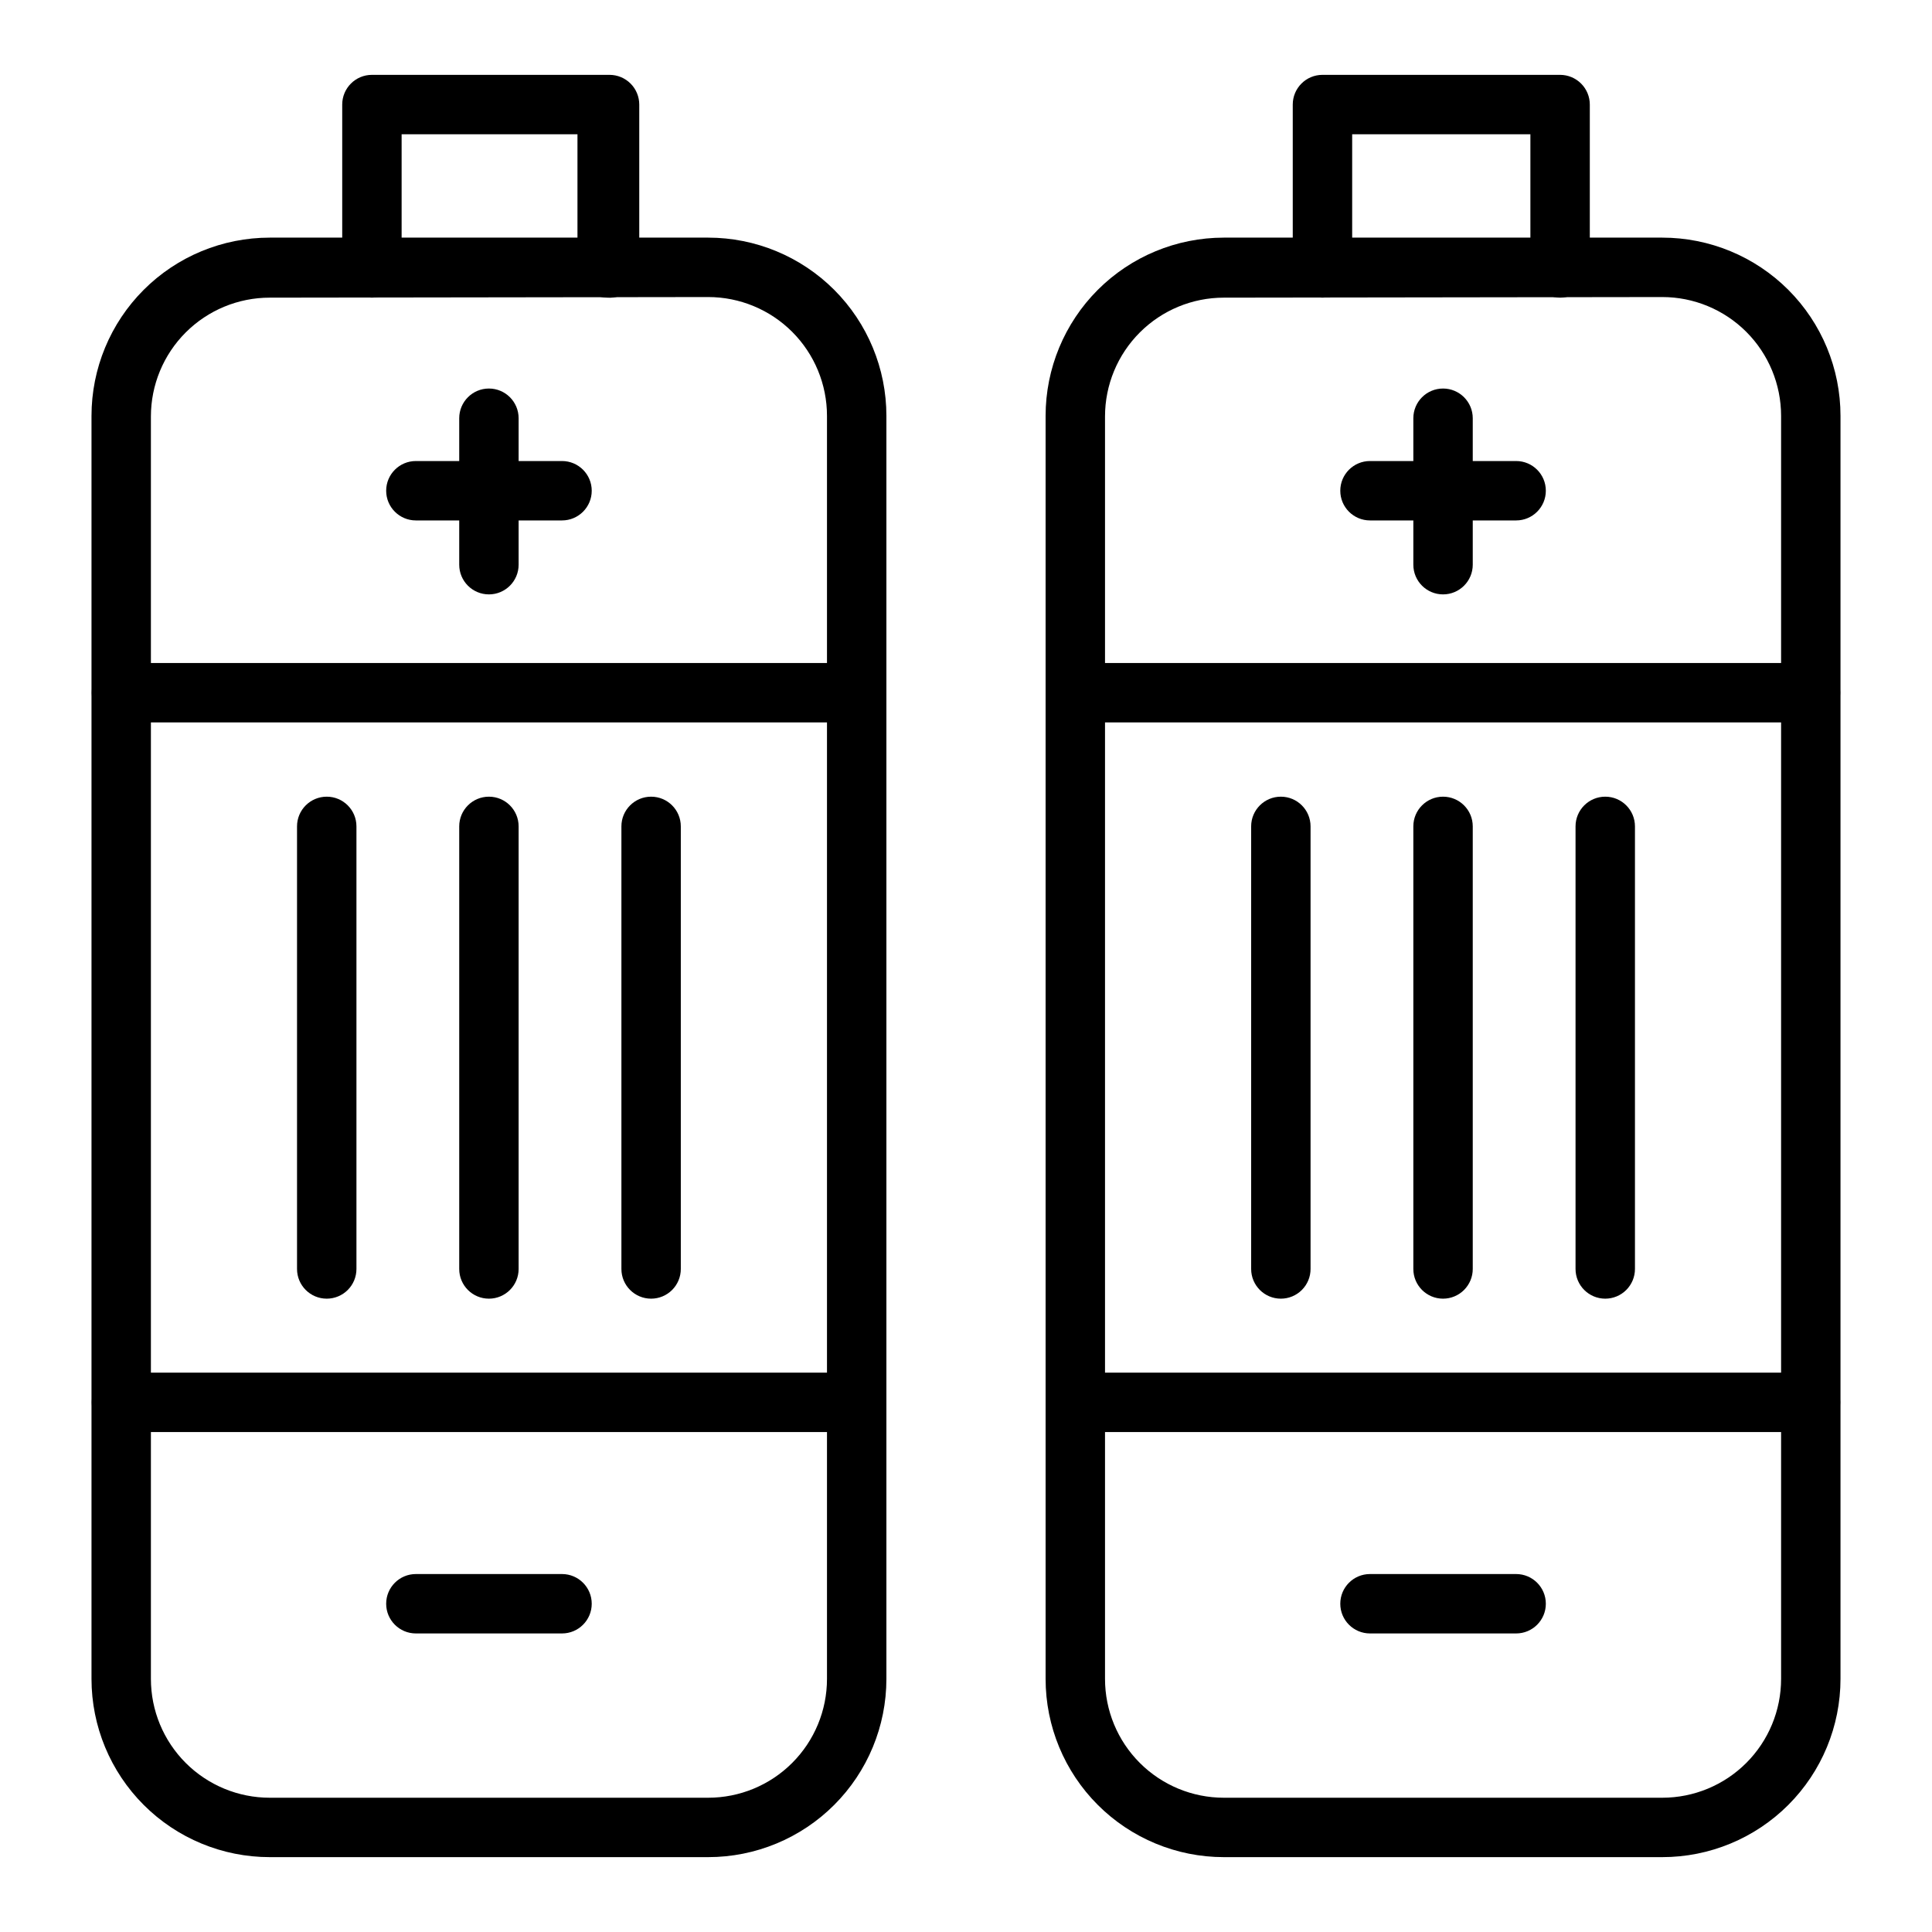
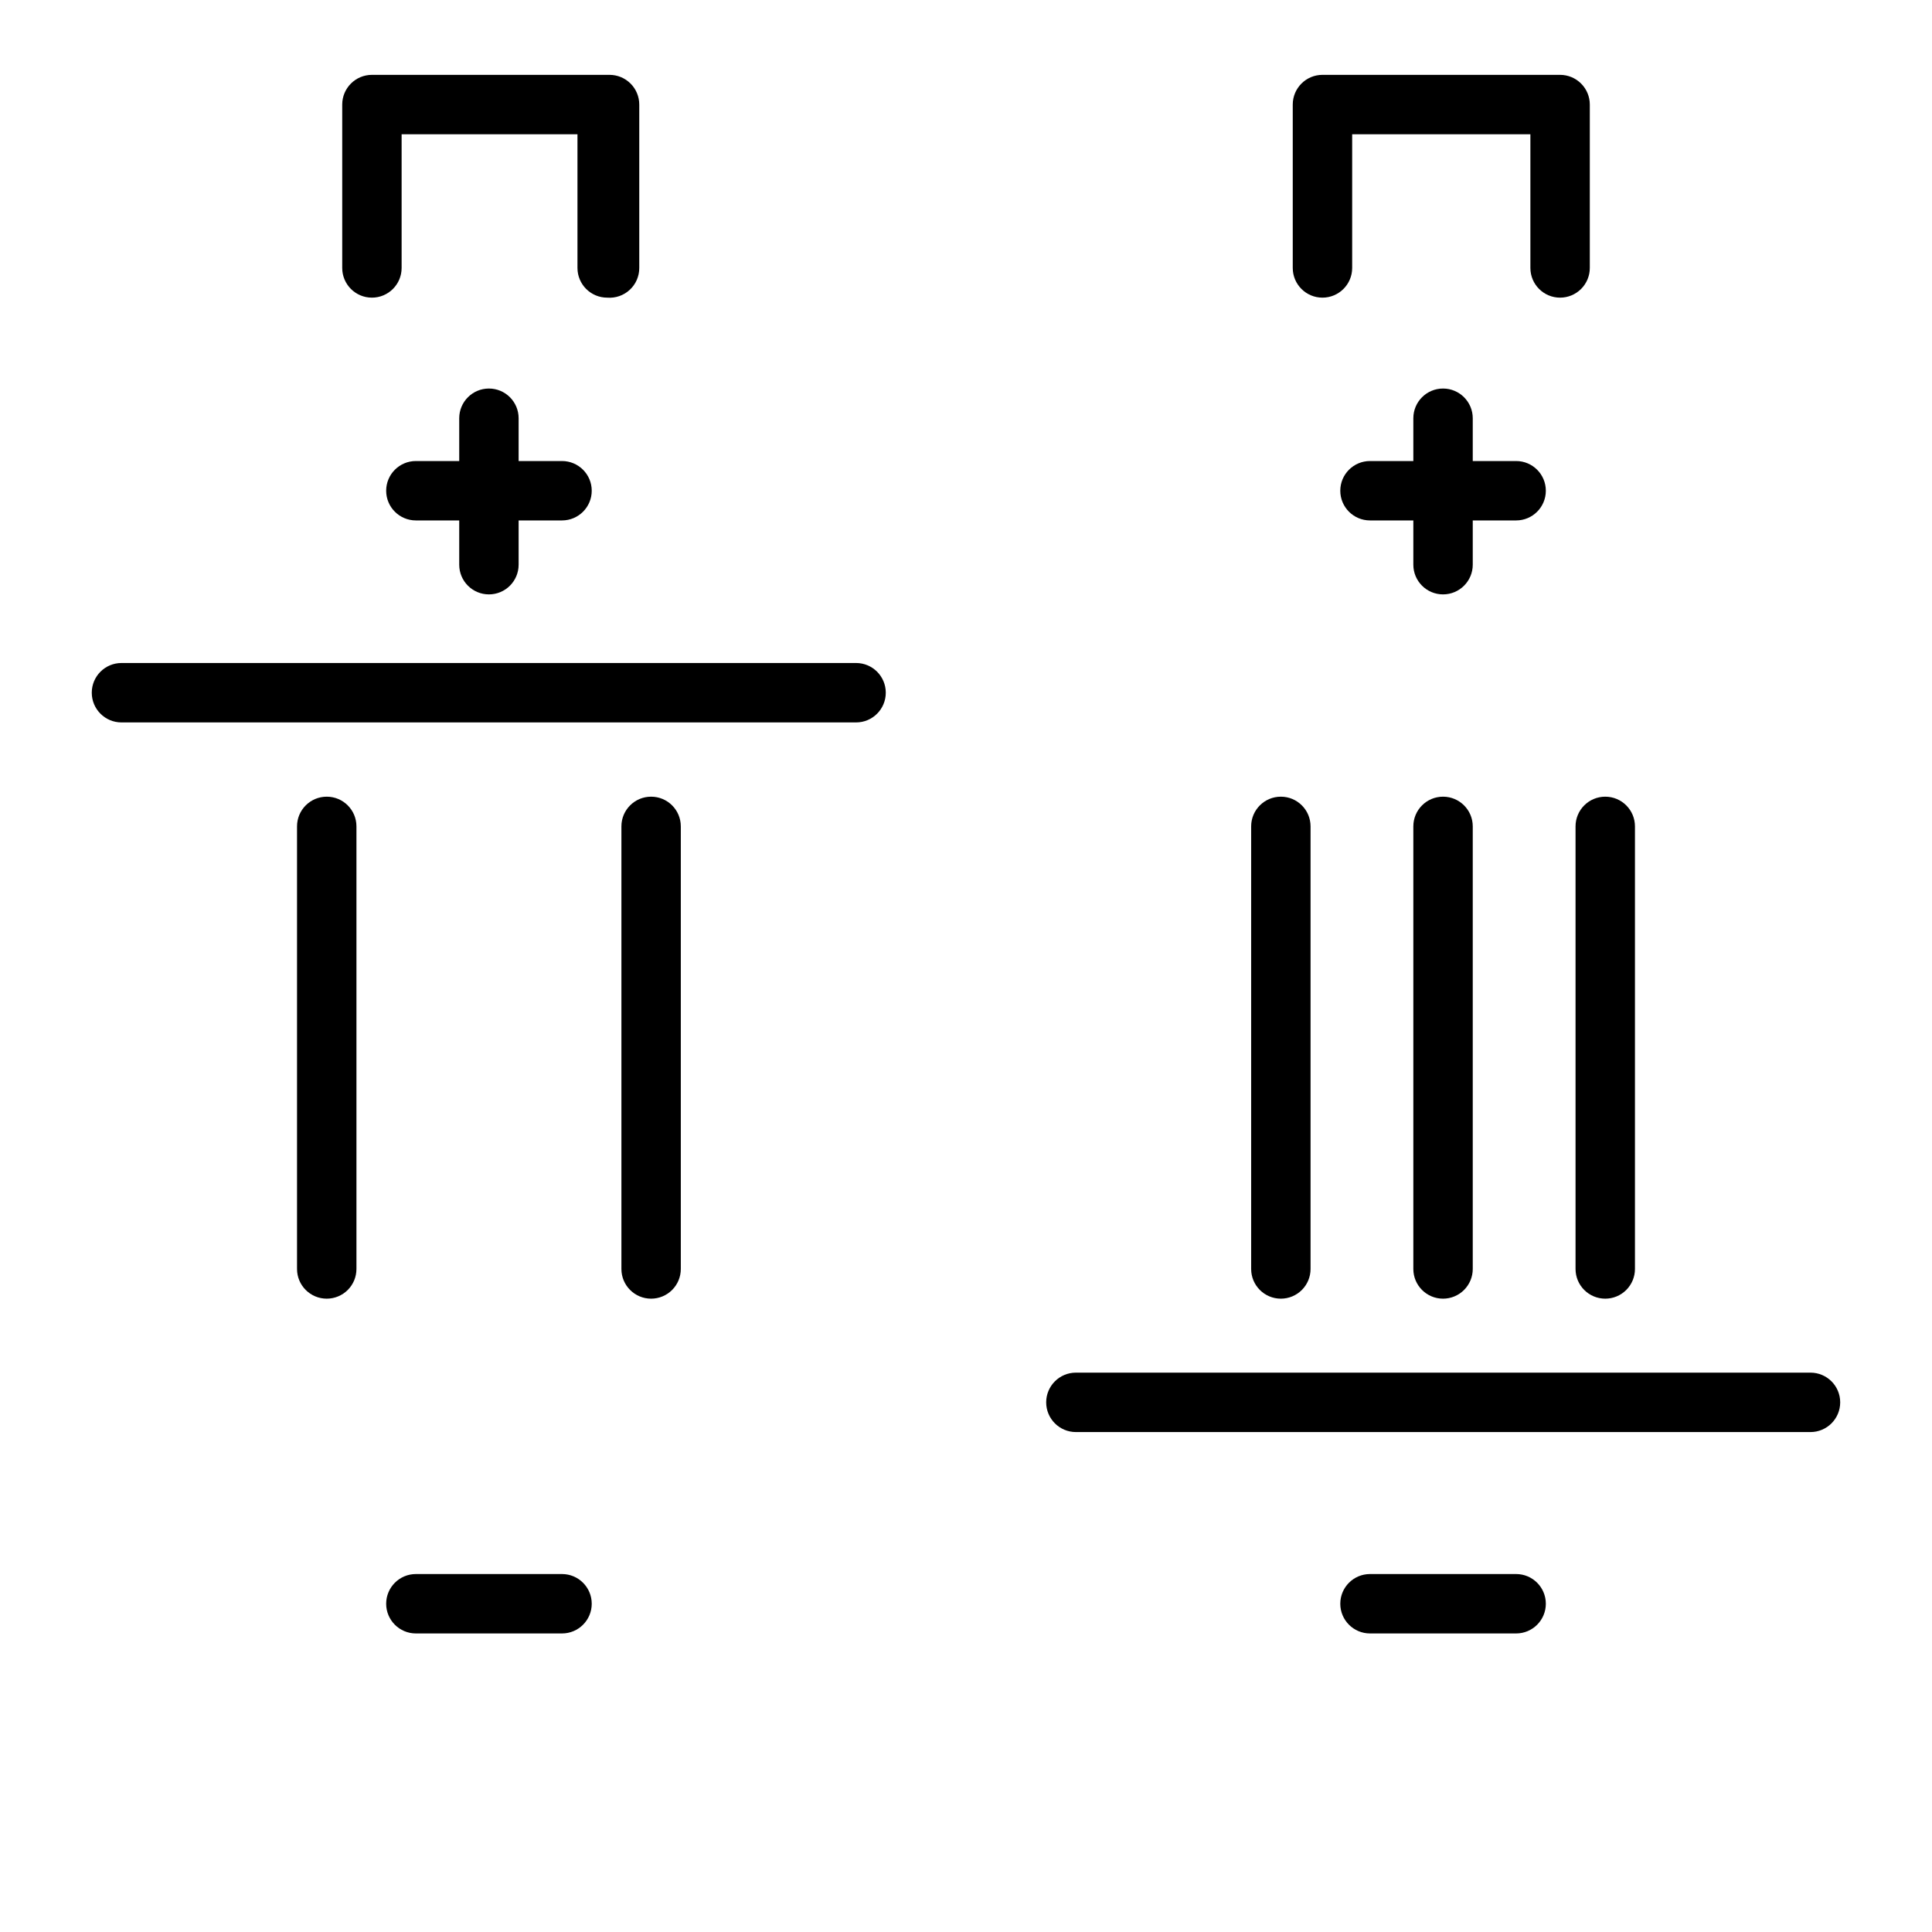
<svg xmlns="http://www.w3.org/2000/svg" fill="#000000" width="800px" height="800px" version="1.1" viewBox="144 144 512 512">
  <g>
-     <path d="m331.67 636.16h-116.19c-12.523 0-24.539-4.977-33.395-13.836-8.859-8.855-13.836-20.871-13.836-33.398v-334.72c0-12.523 4.977-24.539 13.836-33.398 8.855-8.855 20.871-13.832 33.395-13.832h116.19c12.527 0 24.543 4.977 33.398 13.832 8.859 8.859 13.836 20.875 13.836 33.398v334.72c0 12.527-4.977 24.543-13.836 33.398-8.855 8.859-20.871 13.836-33.398 13.836zm-116.19-413.28c-8.348 0-16.359 3.316-22.266 9.223-5.902 5.902-9.223 13.914-9.223 22.266v334.56c0 8.352 3.32 16.363 9.223 22.266 5.906 5.906 13.918 9.223 22.266 9.223h116.19c8.352 0 16.363-3.316 22.266-9.223 5.906-5.902 9.223-13.914 9.223-22.266v-334.72c0-8.348-3.316-16.359-9.223-22.266-5.902-5.902-13.914-9.223-22.266-9.223z" />
    <path d="m304.91 222.88c-4.348 0-7.875-3.523-7.875-7.871v-35.426h-46.602v35.426c0 4.348-3.523 7.871-7.871 7.871s-7.871-3.523-7.871-7.871v-43.297c0-4.348 3.523-7.875 7.871-7.875h62.977c2.086 0 4.09 0.832 5.566 2.309 1.477 1.477 2.305 3.477 2.305 5.566v43.297c0.008 2.199-0.906 4.305-2.523 5.801-1.617 1.496-3.785 2.246-5.977 2.07z" />
    <path d="m370.87 335.45h-194.68c-4.348 0-7.871-3.527-7.871-7.875 0-4.348 3.523-7.871 7.871-7.871h194.68c4.348 0 7.871 3.523 7.871 7.871 0 4.348-3.523 7.875-7.871 7.875z" />
-     <path d="m370.87 523.51h-194.68c-4.348 0-7.871-3.527-7.871-7.875 0-4.348 3.523-7.871 7.871-7.871h194.68c4.348 0 7.871 3.523 7.871 7.871 0 4.348-3.523 7.875-7.871 7.875z" />
    <path d="m273.57 301.52c-4.348 0-7.871-3.523-7.871-7.871v-38.809c0-4.348 3.523-7.875 7.871-7.875 4.348 0 7.871 3.527 7.871 7.875v38.809c0 4.348-3.523 7.871-7.871 7.871z" />
    <path d="m292.94 281.92h-38.73c-4.348 0-7.871-3.523-7.871-7.871s3.523-7.871 7.871-7.871h38.73c4.348 0 7.875 3.523 7.875 7.871s-3.527 7.871-7.875 7.871z" />
    <path d="m292.94 576.88h-38.73c-4.348 0-7.871-3.523-7.871-7.871 0-4.348 3.523-7.871 7.871-7.871h38.73c4.348 0 7.875 3.523 7.875 7.871 0 4.348-3.527 7.871-7.875 7.871z" />
    <path d="m230.59 488.16c-4.348 0-7.875-3.523-7.875-7.871v-117.29c0-4.348 3.527-7.871 7.875-7.871s7.871 3.523 7.871 7.871v117.29c0 2.09-0.828 4.09-2.305 5.566-1.477 1.477-3.481 2.305-5.566 2.305z" />
-     <path d="m273.57 488.16c-4.348 0-7.871-3.523-7.871-7.871v-117.29c0-4.348 3.523-7.871 7.871-7.871 4.348 0 7.871 3.523 7.871 7.871v117.29c0 4.348-3.523 7.871-7.871 7.871z" />
    <path d="m316.55 488.16c-4.348 0-7.871-3.523-7.871-7.871v-117.29c0-4.348 3.523-7.871 7.871-7.871 4.348 0 7.871 3.523 7.871 7.871v117.29c0 2.09-0.828 4.09-2.305 5.566-1.477 1.477-3.477 2.305-5.566 2.305z" />
-     <path d="m584.52 636.16h-116.19c-12.527 0-24.539-4.977-33.398-13.836-8.859-8.855-13.836-20.871-13.836-33.398v-334.72c0-12.523 4.977-24.539 13.836-33.398 8.859-8.855 20.871-13.832 33.398-13.832h116.19c12.527 0 24.539 4.977 33.398 13.832 8.855 8.859 13.832 20.875 13.832 33.398v334.72c0 12.527-4.977 24.543-13.832 33.398-8.859 8.859-20.871 13.836-33.398 13.836zm-116.19-413.28c-8.352 0-16.359 3.316-22.266 9.223-5.906 5.902-9.223 13.914-9.223 22.266v334.56c0 8.352 3.316 16.363 9.223 22.266 5.906 5.906 13.914 9.223 22.266 9.223h116.19c8.352 0 16.359-3.316 22.266-9.223 5.902-5.902 9.223-13.914 9.223-22.266v-334.72c0-8.348-3.32-16.359-9.223-22.266-5.906-5.902-13.914-9.223-22.266-9.223z" />
    <path d="m557.44 222.88c-4.348 0-7.871-3.523-7.871-7.871v-35.426h-47.23v35.426c0 4.348-3.527 7.871-7.875 7.871-4.348 0-7.871-3.523-7.871-7.871v-43.297c0-4.348 3.523-7.875 7.871-7.875h62.977c2.09 0 4.09 0.832 5.566 2.309 1.477 1.477 2.309 3.477 2.309 5.566v43.297c0 2.086-0.832 4.09-2.309 5.566-1.477 1.473-3.477 2.305-5.566 2.305z" />
-     <path d="m623.8 335.45h-194.68c-4.348 0-7.871-3.527-7.871-7.875 0-4.348 3.523-7.871 7.871-7.871h194.68c4.348 0 7.871 3.523 7.871 7.871 0 4.348-3.523 7.875-7.871 7.875z" />
    <path d="m623.8 523.51h-194.68c-4.348 0-7.871-3.527-7.871-7.875 0-4.348 3.523-7.871 7.871-7.871h194.68c4.348 0 7.871 3.523 7.871 7.871 0 4.348-3.523 7.875-7.871 7.875z" />
    <path d="m526.42 301.52c-4.348 0-7.871-3.523-7.871-7.871v-38.809c0-4.348 3.523-7.875 7.871-7.875s7.875 3.527 7.875 7.875v38.809c0 4.348-3.527 7.871-7.875 7.871z" />
    <path d="m545.79 281.92h-38.73c-4.348 0-7.871-3.523-7.871-7.871s3.523-7.871 7.871-7.871h38.73c4.348 0 7.871 3.523 7.871 7.871s-3.523 7.871-7.871 7.871z" />
    <path d="m545.79 576.88h-38.73c-4.348 0-7.871-3.523-7.871-7.871 0-4.348 3.523-7.871 7.871-7.871h38.73c4.348 0 7.871 3.523 7.871 7.871 0 4.348-3.523 7.871-7.871 7.871z" />
    <path d="m483.44 488.16c-4.348 0-7.871-3.523-7.871-7.871v-117.29c0-4.348 3.523-7.871 7.871-7.871s7.871 3.523 7.871 7.871v117.29c0 2.09-0.828 4.09-2.305 5.566-1.477 1.477-3.477 2.305-5.566 2.305z" />
    <path d="m526.42 488.16c-4.348 0-7.871-3.523-7.871-7.871v-117.29c0-4.348 3.523-7.871 7.871-7.871s7.875 3.523 7.875 7.871v117.29c0 2.09-0.832 4.09-2.309 5.566-1.477 1.477-3.477 2.305-5.566 2.305z" />
    <path d="m569.41 488.16c-4.348 0-7.875-3.523-7.875-7.871v-117.29c0-4.348 3.527-7.871 7.875-7.871s7.871 3.523 7.871 7.871v117.29c0 2.09-0.832 4.09-2.305 5.566-1.477 1.477-3.481 2.305-5.566 2.305z" />
  </g>
</svg>